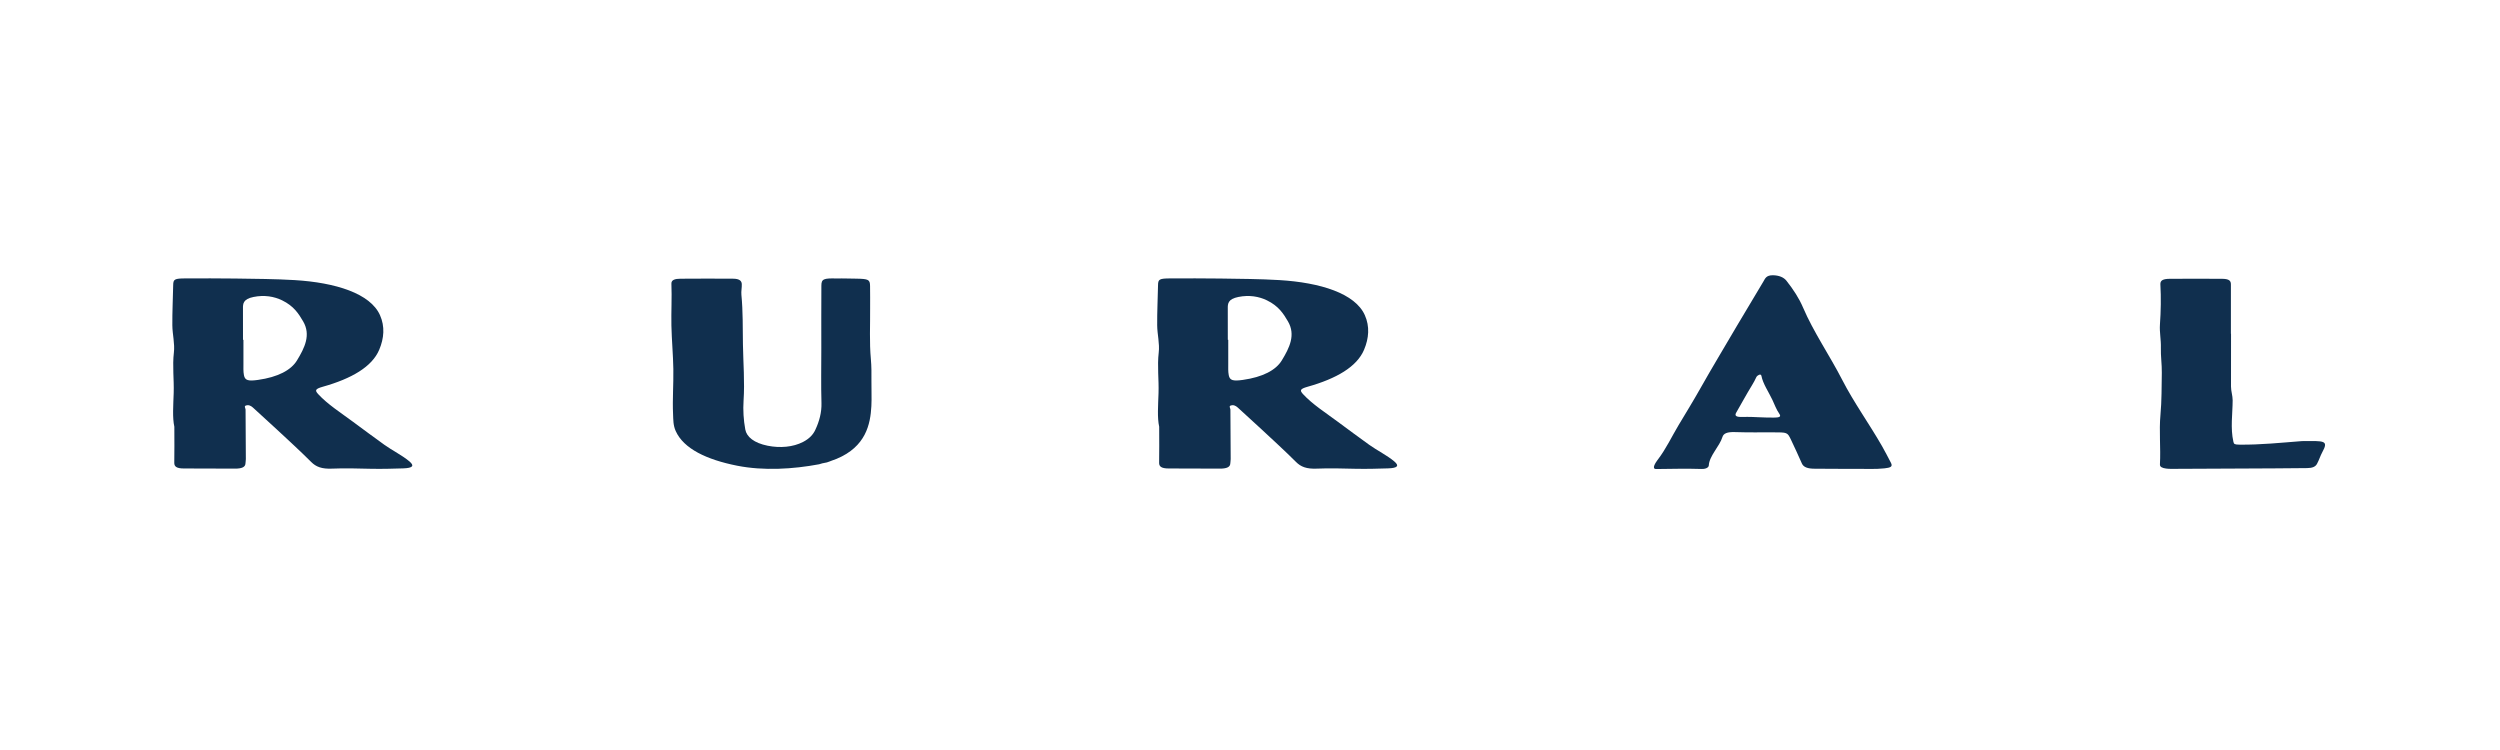
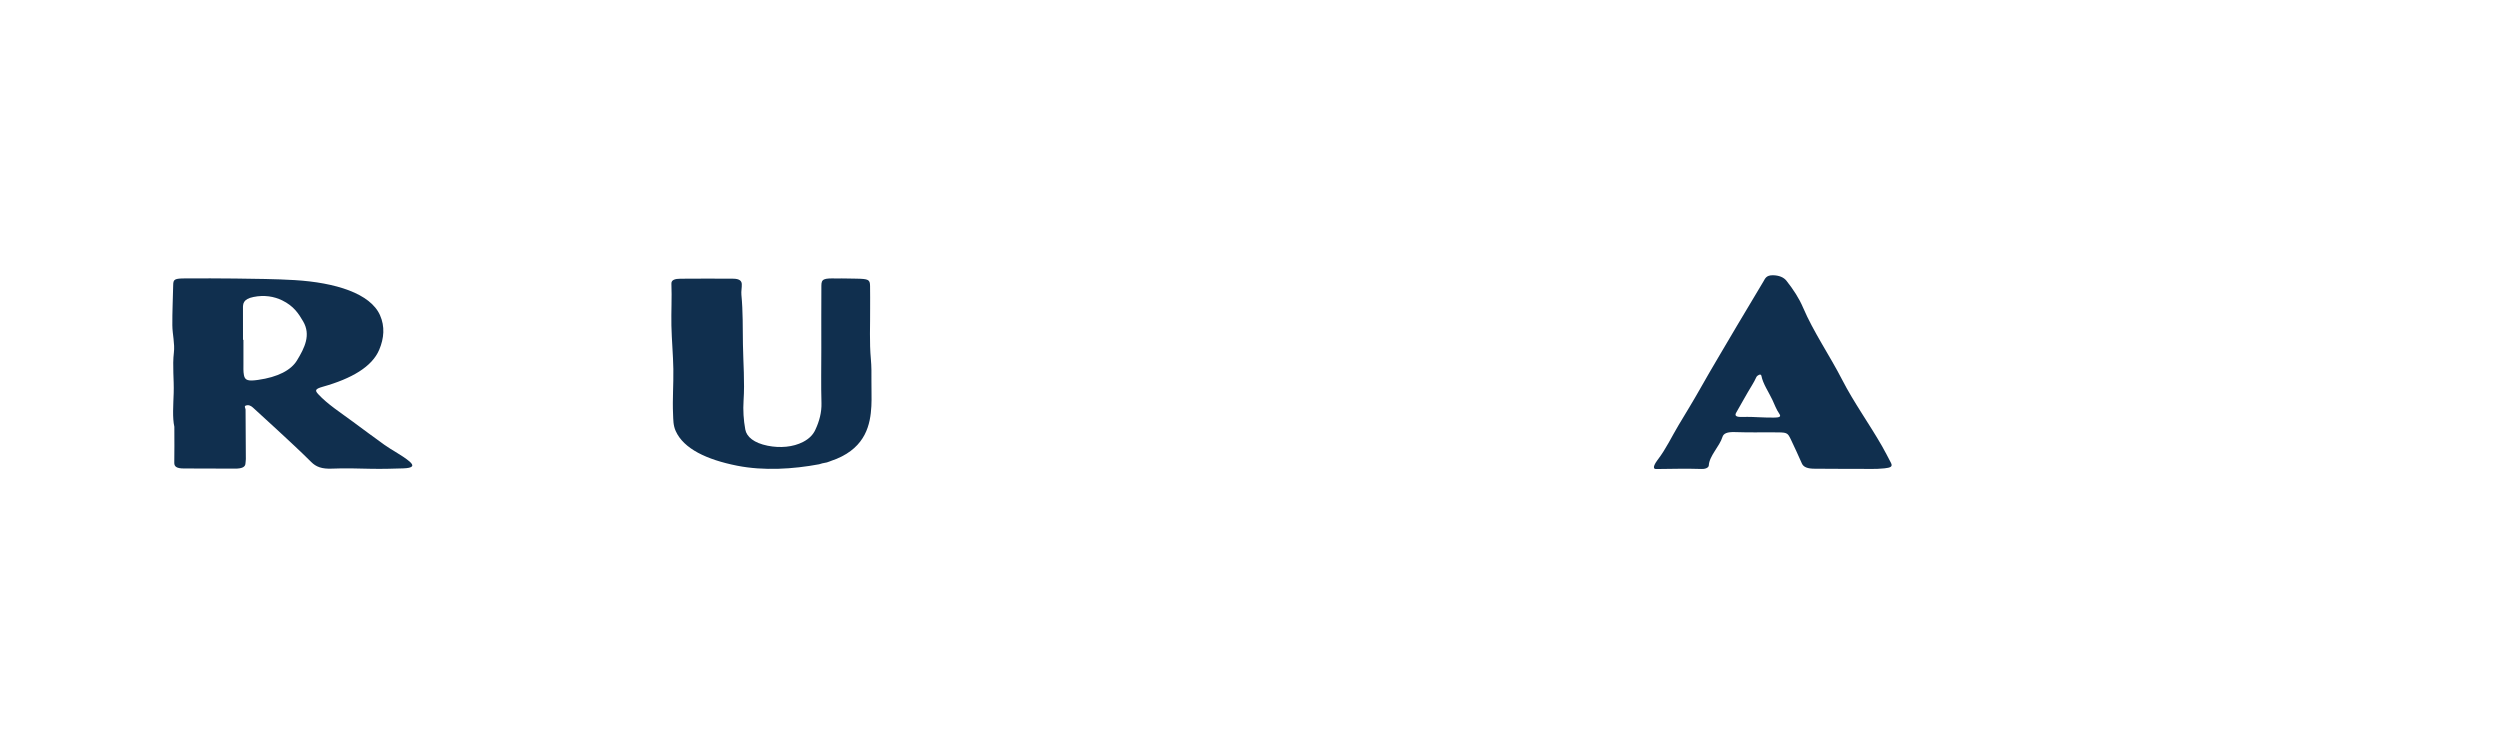
<svg xmlns="http://www.w3.org/2000/svg" xml:space="preserve" style="enable-background:new 0 0 800 240;" viewBox="0 0 800 240" y="0px" x="0px" id="Layer_1" version="1.1">
  <style type="text/css">
	.st0{fill:#102F4E;}
</style>
  <g>
    <path d="M55.79,136.56c-0.65-2.88-0.34-6.87-0.21-10.8c0.14-4.3-0.45-8.61,0.06-12.92c0.35-2.9-0.47-5.83-0.49-8.75   c-0.04-4.29,0.19-8.58,0.27-12.88c0.03-1.85,0.43-2.11,3.97-2.12c5.31-0.01,10.62-0.04,15.92,0.04c6.33,0.1,12.69,0.12,18.96,0.5   c13.1,0.79,24.24,4.27,27.33,11.23c1.61,3.62,1.3,7.38-0.25,11.06c-2.3,5.45-8.83,9.24-18.07,11.84c-2.6,0.73-2.49,1.24-1.42,2.4   c2.93,3.18,7.17,5.9,11.03,8.76c3.35,2.48,6.69,4.96,10.1,7.41c2.55,1.83,5.76,3.39,8.05,5.34c1.61,1.37,1.12,2.1-2.01,2.21   c-3.48,0.12-6.98,0.2-10.46,0.13c-4.09-0.09-8.17-0.23-12.24-0.05c-3.4,0.16-5.23-0.61-6.73-2.11c-3.51-3.51-7.3-6.96-11.01-10.42   c-2.4-2.24-4.86-4.46-7.3-6.69c-0.52-0.47-1.19-1.16-2.13-1.07c-1.38,0.13-0.58,0.89-0.58,1.36c0,5.29,0.06,10.58,0.09,15.87   c0,0.46-0.1,0.93-0.12,1.4c-0.05,1.15-1.13,1.68-3.42,1.66c-5.44-0.04-10.88-0.04-16.32-0.05c-2.39,0-3.06-0.68-3.04-1.81   C55.84,144.61,55.79,141.11,55.79,136.56L55.79,136.56z M77.76,108.73c0.04,0,0.1,0,0.14,0c0,2.53-0.01,5.06,0,7.6   c0.01,1.25-0.08,2.49,0.16,3.73c0.32,1.67,1.35,1.96,4.51,1.51c6.37-0.9,10.57-3.12,12.46-6.23c2.47-4.05,4.51-8.18,1.97-12.51   c-1.45-2.47-2.98-4.9-6.72-6.72c-2.56-1.24-5.66-1.79-9.16-1.08c-3.34,0.67-3.39,2.17-3.37,3.69   C77.77,102.05,77.75,105.38,77.76,108.73L77.76,108.73z" class="st0" />
    <path d="M278.86,121.87c-0.04,2.72,0.12,5.41-0.02,8.08c-0.31,5.81-1.76,12.98-11.13,16.88   c-0.43,0.19-0.94,0.35-1.41,0.52c-0.57,0.2-1.06,0.44-1.69,0.62c-0.21,0.06-0.79,0.17-1.49,0.3c-0.37,0.08-0.62,0.22-1.02,0.3   c-8.34,1.56-17.73,2.13-26.19,0.46c-9.79-1.94-17.14-5.44-19.68-11.09c-0.84-1.85-0.77-3.64-0.85-5.43   c-0.22-4.81,0.17-9.62,0.09-14.43c-0.08-4.63-0.52-9.26-0.62-13.89c-0.09-4.47,0.18-8.95,0-13.42c-0.05-1.23,1.19-1.57,2.86-1.58   c5.61-0.07,11.22-0.02,16.83-0.01c2.23,0,2.78,0.81,2.83,1.71c0.06,1.15-0.24,2.31-0.12,3.46c0.51,5.29,0.41,10.6,0.49,15.89   c0.1,5.99,0.6,11.98,0.2,17.98c-0.2,3.03-0.01,6.14,0.55,9.21c0.43,2.39,2.83,4.33,7.15,5.2c3.96,0.8,8.14,0.45,11.34-1.21   c2.03-1.05,3.21-2.37,3.89-3.8c1.34-2.84,2.08-5.7,2-8.64c-0.17-5.76-0.05-11.52-0.05-17.27c0-6.77-0.03-13.55,0.02-20.32   c0.01-2.1,0.71-2.39,4.82-2.28c0.24,0,0.49,0.01,0.74,0.01c0.57-0.02,1.17-0.04,2-0.01c1.22,0.03,2.42,0.04,3.64,0.06   c3.88,0.07,4.35,0.3,4.38,2.34c0.05,2.38,0.01,4.77,0.02,7.15c0.04,5.43-0.26,10.86,0.24,16.28   C278.89,117.23,278.88,119.55,278.86,121.87L278.86,121.87z" class="st0" />
-     <path d="M370.94,136.56c-0.65-2.88-0.34-6.87-0.21-10.8c0.14-4.3-0.45-8.61,0.06-12.92c0.35-2.9-0.47-5.83-0.49-8.75   c-0.04-4.29,0.19-8.58,0.27-12.88c0.03-1.85,0.43-2.11,3.97-2.12c5.31-0.01,10.62-0.04,15.92,0.04c6.33,0.1,12.69,0.12,18.96,0.5   c13.1,0.79,24.24,4.27,27.33,11.23c1.61,3.62,1.3,7.38-0.25,11.06c-2.3,5.45-8.83,9.24-18.07,11.84c-2.6,0.73-2.49,1.24-1.42,2.4   c2.93,3.18,7.17,5.9,11.03,8.76c3.35,2.48,6.69,4.96,10.1,7.41c2.55,1.83,5.76,3.39,8.05,5.34c1.61,1.37,1.12,2.1-2.01,2.21   c-3.48,0.12-6.98,0.2-10.46,0.13c-4.09-0.09-8.17-0.23-12.24-0.05c-3.4,0.16-5.24-0.61-6.73-2.11c-3.51-3.51-7.3-6.96-11.01-10.42   c-2.4-2.24-4.86-4.46-7.3-6.69c-0.52-0.47-1.19-1.16-2.13-1.07c-1.38,0.13-0.58,0.89-0.58,1.36c0,5.29,0.06,10.58,0.09,15.87   c0,0.46-0.1,0.93-0.12,1.4c-0.05,1.15-1.13,1.68-3.42,1.66c-5.44-0.04-10.88-0.04-16.32-0.05c-2.39,0-3.06-0.68-3.04-1.81   C370.99,144.61,370.94,141.11,370.94,136.56L370.94,136.56z M392.9,108.73c0.04,0,0.1,0,0.14,0c0,2.53-0.01,5.06,0,7.6   c0.01,1.25-0.08,2.49,0.16,3.73c0.32,1.67,1.35,1.96,4.51,1.51c6.37-0.9,10.57-3.12,12.46-6.23c2.47-4.05,4.51-8.18,1.97-12.51   c-1.45-2.47-2.98-4.9-6.72-6.72c-2.56-1.24-5.66-1.79-9.16-1.08c-3.34,0.67-3.39,2.17-3.37,3.69   C392.92,102.05,392.89,105.38,392.9,108.73L392.9,108.73z" class="st0" />
    <path d="M530.35,147.28c0.08-0.1,0.14-0.18,0.17-0.22c2.69-3.56,4.41-7.31,6.59-10.95c2.34-3.91,4.74-7.81,6.95-11.73   c3.8-6.75,7.87-13.47,11.81-20.2c2.76-4.73,5.7-9.43,8.45-14.15c0.54-0.92,0.87-1.97,3.02-1.95c1.96,0.03,3.45,0.66,4.32,1.75   c2.2,2.79,4.05,5.62,5.31,8.58c3.34,7.83,8.56,15.39,12.53,23.13c3.68,7.18,8.69,14.13,12.76,21.24c1.01,1.77,1.92,3.56,2.85,5.34   c0.66,1.27-0.24,1.54-2.07,1.75c-2.99,0.34-6.05,0.12-9.06,0.16c-4.39,0.06-8.79-0.07-13.18-0.04c-2.38,0.01-3.67-0.51-4.19-1.66   c-1.15-2.57-2.3-5.14-3.53-7.69c-1.12-2.31-1.16-2.29-5.65-2.29c-4.09,0-8.19,0.05-12.26-0.08c-2.49-0.08-3.65,0.42-4,1.6   c-0.88,2.9-4.21,6.04-4.35,9.04c-0.04,0.73-1.03,1.21-2.34,1.16c-4.83-0.16-9.7-0.03-14.54,0.02   C528.42,150.06,529.81,148.02,530.35,147.28L530.35,147.28z M562.63,133.51c1.65,0.05,3.3,0.15,4.95,0.12   c1.31-0.03,2.62-0.05,1.82-1.19c-1.01-1.44-1.52-2.97-2.23-4.47c-1.18-2.51-3.03-5.15-3.52-7.71c-0.17-0.89-1.41-0.03-1.58,0.33   c-0.41,0.9-0.87,1.79-1.42,2.67c-1.79,2.91-3.37,5.86-5.07,8.79c-0.58,1.01-0.02,1.46,2.13,1.37   C559.35,133.36,562.63,133.48,562.63,133.51z" class="st0" />
-     <path d="M713.92,123.7c0,1.47,0.53,2.91,0.53,4.39c-0.02,4.43-0.76,8.86,0.24,13.29c0.17,0.75,0.36,0.89,2.06,0.91   c6.67,0.06,13.13-0.62,19.65-1.12c0.15-0.01,0.3-0.02,0.45-0.02c6.84-0.05,8.39-0.29,6.31,3.5c-0.68,1.24-1.04,2.54-1.73,3.8   c-0.53,0.96-1.55,1.32-3.14,1.34c-6.89,0.08-13.79,0.11-20.69,0.14c-7.1,0.04-14.18,0.08-21.28,0.1c-1.06,0-2.16,0.05-3.16-0.09   c-1.2-0.16-2.03-0.51-1.98-1.32c0.29-5.31-0.32-10.63,0.17-15.92c0.41-4.47,0.35-8.93,0.43-13.39c0.04-2.68-0.38-5.38-0.3-8.04   c0.08-2.48-0.47-4.93-0.3-7.41c0.3-4.29,0.38-8.59,0.14-12.87c-0.08-1.34,0.99-1.75,2.96-1.77c5.61-0.06,11.24-0.02,16.85,0   c2.57,0.01,2.77,0.91,2.76,1.93c-0.03,3.27,0,6.55,0,9.82c0,1.94,0,3.89,0,5.83c0.02,0,0.02,0,0.04,0   C713.92,112.43,713.92,118.07,713.92,123.7z" class="st0" />
  </g>
</svg>